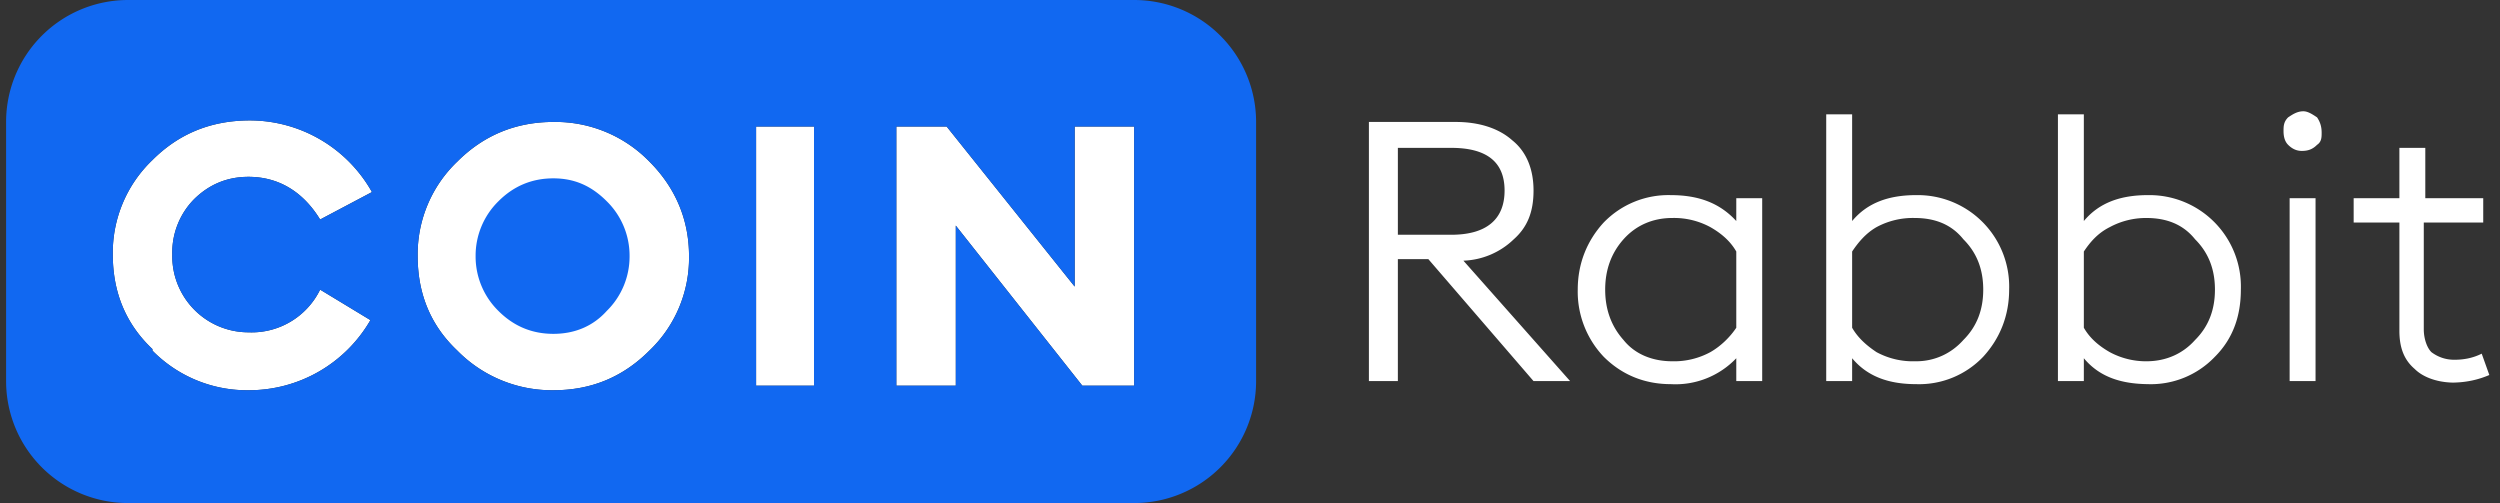
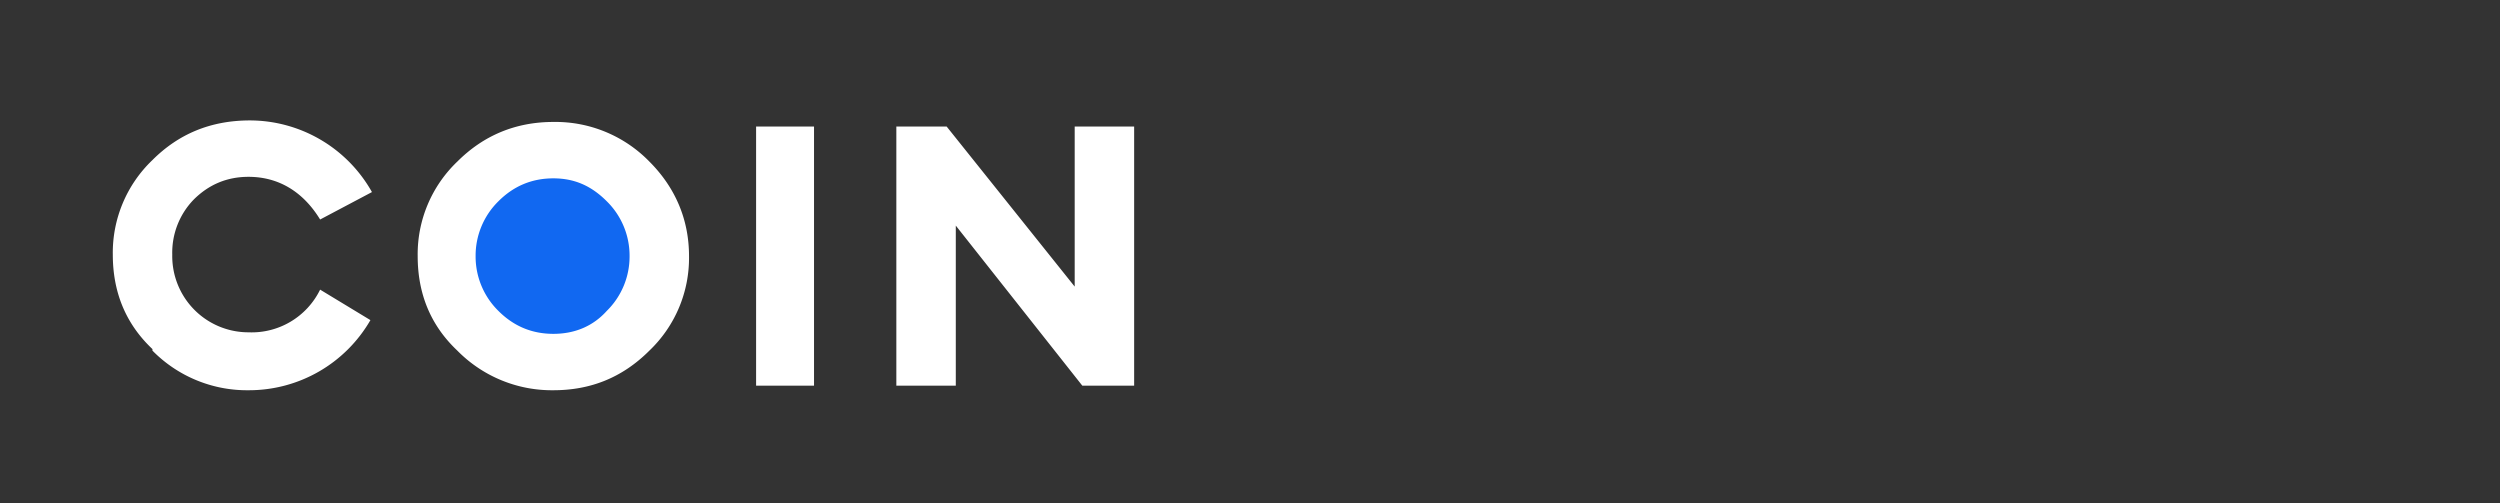
<svg xmlns="http://www.w3.org/2000/svg" width="164" height="33" fill="none">
  <rect width="100%" height="100%" fill="#333333" stroke="none" />
  <g clip-path="url(#a)">
-     <path fill="#fff" d="M89.8 25V8h5.7c1.5 0 2.8.4 3.7 1.2 1 .8 1.4 2 1.4 3.3 0 1.4-.4 2.4-1.3 3.2a5 5 0 0 1-3.3 1.4L103 25h-2.4l-6.9-8h-2v8h-1.8Zm1.9-9.6h3.5c2.3 0 3.5-1 3.5-2.9s-1.2-2.8-3.5-2.8h-3.5v5.7ZM109.6 25.2c-1.7 0-3.2-.6-4.4-1.8a6.2 6.2 0 0 1-1.7-4.4c0-1.7.6-3.2 1.7-4.4a5.9 5.9 0 0 1 4.4-1.8c1.8 0 3.2.5 4.3 1.7V13h1.7v12h-1.7v-1.5a5.5 5.5 0 0 1-4.3 1.7Zm.1-1.5a5 5 0 0 0 2.5-.6c.7-.4 1.3-1 1.7-1.6v-5c-.4-.7-1-1.2-1.7-1.6a5 5 0 0 0-2.5-.6c-1.3 0-2.4.5-3.2 1.4-.8.9-1.2 2-1.2 3.3 0 1.3.4 2.4 1.2 3.3.8 1 2 1.4 3.2 1.4ZM125.7 25.2c-1.8 0-3.2-.5-4.2-1.7V25h-1.7V7.5h1.7v7c1-1.2 2.4-1.7 4.2-1.7a6 6 0 0 1 6.1 6.2c0 1.7-.6 3.2-1.7 4.4a5.8 5.8 0 0 1-4.4 1.8Zm0-1.5c1.2 0 2.3-.5 3.1-1.4.9-.9 1.3-2 1.3-3.3 0-1.3-.4-2.4-1.3-3.3-.8-1-1.9-1.4-3.2-1.4a5 5 0 0 0-2.5.6c-.7.4-1.2 1-1.6 1.6v5c.4.7 1 1.2 1.6 1.6a5 5 0 0 0 2.5.6ZM141 25.2c-1.9 0-3.3-.5-4.3-1.7V25H135V7.5h1.7v7c1-1.2 2.4-1.7 4.2-1.7A6 6 0 0 1 147 19c0 1.7-.5 3.2-1.7 4.4a5.8 5.8 0 0 1-4.4 1.8Zm-.2-1.5c1.3 0 2.4-.5 3.2-1.4.9-.9 1.3-2 1.3-3.3 0-1.3-.4-2.4-1.3-3.3-.8-1-1.9-1.4-3.2-1.4a5 5 0 0 0-2.4.6c-.8.4-1.3 1-1.7 1.6v5c.4.7 1 1.2 1.7 1.6a5 5 0 0 0 2.4.6ZM151 9.9c-.3 0-.6-.1-.9-.4-.2-.2-.3-.5-.3-.9 0-.3 0-.6.3-.9.3-.2.6-.4 1-.4.3 0 .6.2.9.4.2.3.3.6.3 1 0 .3 0 .6-.3.8-.3.3-.6.4-1 .4Zm-.8 15.1V13h1.7v12h-1.7ZM161 25.1c-1 0-2-.3-2.6-.9-.7-.6-1-1.4-1-2.5v-7.1h-3V13h3V9.7h1.7V13h3.8v1.6H159v7c0 .6.2 1.2.5 1.5.4.3.9.5 1.5.5s1.2-.1 1.8-.4l.5 1.4c-.7.3-1.5.5-2.5.5Z" />
    <g fill="#fff">
      <path d="M10 23a8.7 8.7 0 0 0 6.3 2.6 9.2 9.2 0 0 0 8-4.6L21 19a5 5 0 0 1-4.7 2.8 5 5 0 0 1-5-5.1 5 5 0 0 1 1.4-3.6c1-1 2.2-1.5 3.6-1.5 2 0 3.6 1 4.7 2.8l3.4-1.8a9.2 9.2 0 0 0-8-4.7c-2.6 0-4.7.9-6.4 2.6a8.4 8.4 0 0 0-2.6 6.2c0 2.4.8 4.5 2.6 6.2ZM36.3 25.6c2.4 0 4.5-.8 6.3-2.6a8.4 8.4 0 0 0 2.6-6.2c0-2.4-.9-4.5-2.6-6.2A8.6 8.6 0 0 0 36.3 8c-2.5 0-4.6.9-6.3 2.6a8.4 8.4 0 0 0-2.6 6.2c0 2.4.8 4.5 2.6 6.2a8.7 8.7 0 0 0 6.3 2.6ZM53.4 8.3h-3.8v17h3.8v-17ZM71 25.3h3.4v-17h-3.9v10.5L62.1 8.3h-3.3v17h3.9V14.8L71 25.3Z" />
    </g>
-     <path fill="#1168F1" fill-rule="evenodd" d="M8.4 0a8 8 0 0 0-8 8v17a8 8 0 0 0 8 8h66a8 8 0 0 0 8-8V8a8 8 0 0 0-8-8h-66ZM10 23a8.7 8.7 0 0 0 6.3 2.6 9.2 9.2 0 0 0 8-4.6L21 19a5 5 0 0 1-4.7 2.8 5 5 0 0 1-5-5.1 5 5 0 0 1 1.4-3.6c1-1 2.2-1.5 3.6-1.5 2 0 3.6 1 4.7 2.8l3.4-1.8a9.2 9.2 0 0 0-8-4.7c-2.6 0-4.7.9-6.4 2.6a8.4 8.4 0 0 0-2.6 6.2c0 2.4.8 4.5 2.6 6.2Zm26.3 2.6c2.4 0 4.5-.8 6.3-2.6a8.4 8.4 0 0 0 2.6-6.2c0-2.4-.9-4.5-2.6-6.2A8.6 8.6 0 0 0 36.3 8c-2.5 0-4.6.9-6.3 2.6a8.4 8.4 0 0 0-2.6 6.2c0 2.4.8 4.5 2.6 6.2a8.7 8.7 0 0 0 6.3 2.6ZM53.4 8.3h-3.8v17h3.8v-17Zm17.7 17h3.3v-17h-3.9v10.5L62.1 8.3h-3.3v17h3.9V14.8L71 25.3Z" clip-rule="evenodd" />
    <path fill="#1168F1" d="M32.7 20.4c1 1 2.2 1.5 3.6 1.5s2.6-.5 3.5-1.5a5 5 0 0 0 1.5-3.6 5 5 0 0 0-1.5-3.6c-1-1-2.1-1.5-3.5-1.5s-2.6.5-3.6 1.5a5 5 0 0 0-1.5 3.6 5 5 0 0 0 1.5 3.6Z" />
  </g>
  <defs>
    <clipPath id="a">
      <path fill="#fff" d="M.4 0h163v33H.4z" />
    </clipPath>
  </defs>
</svg>